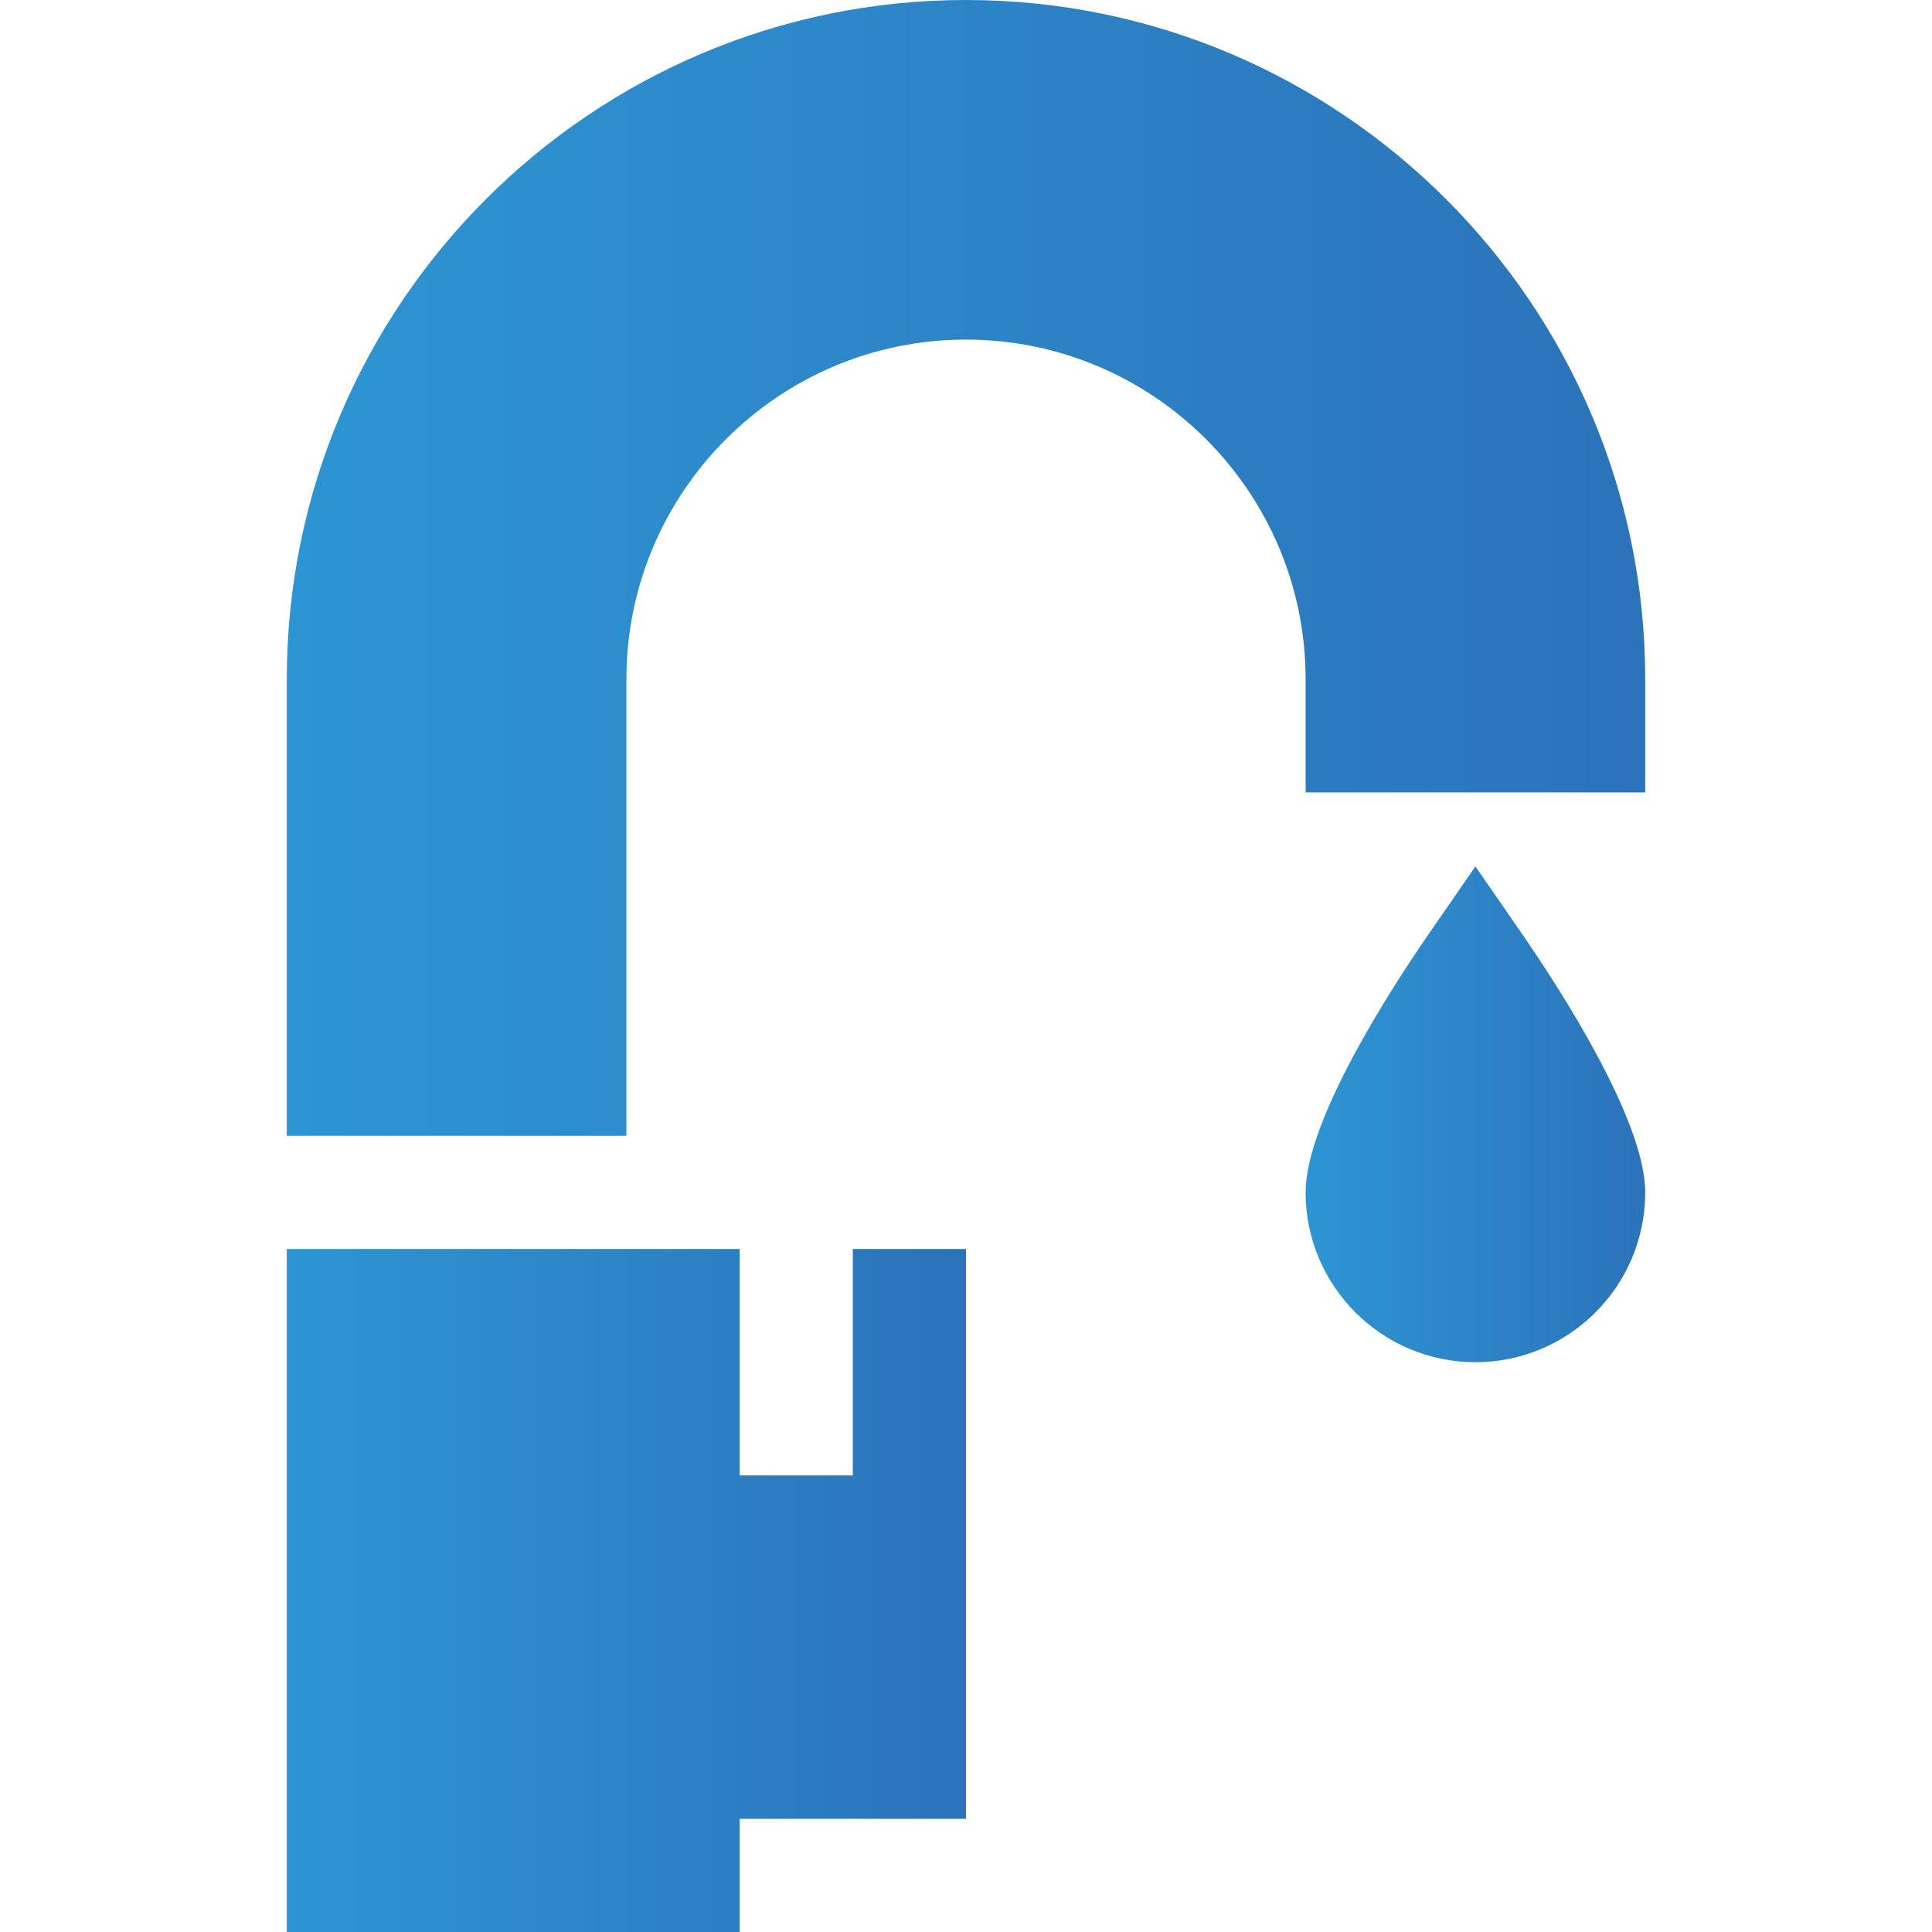
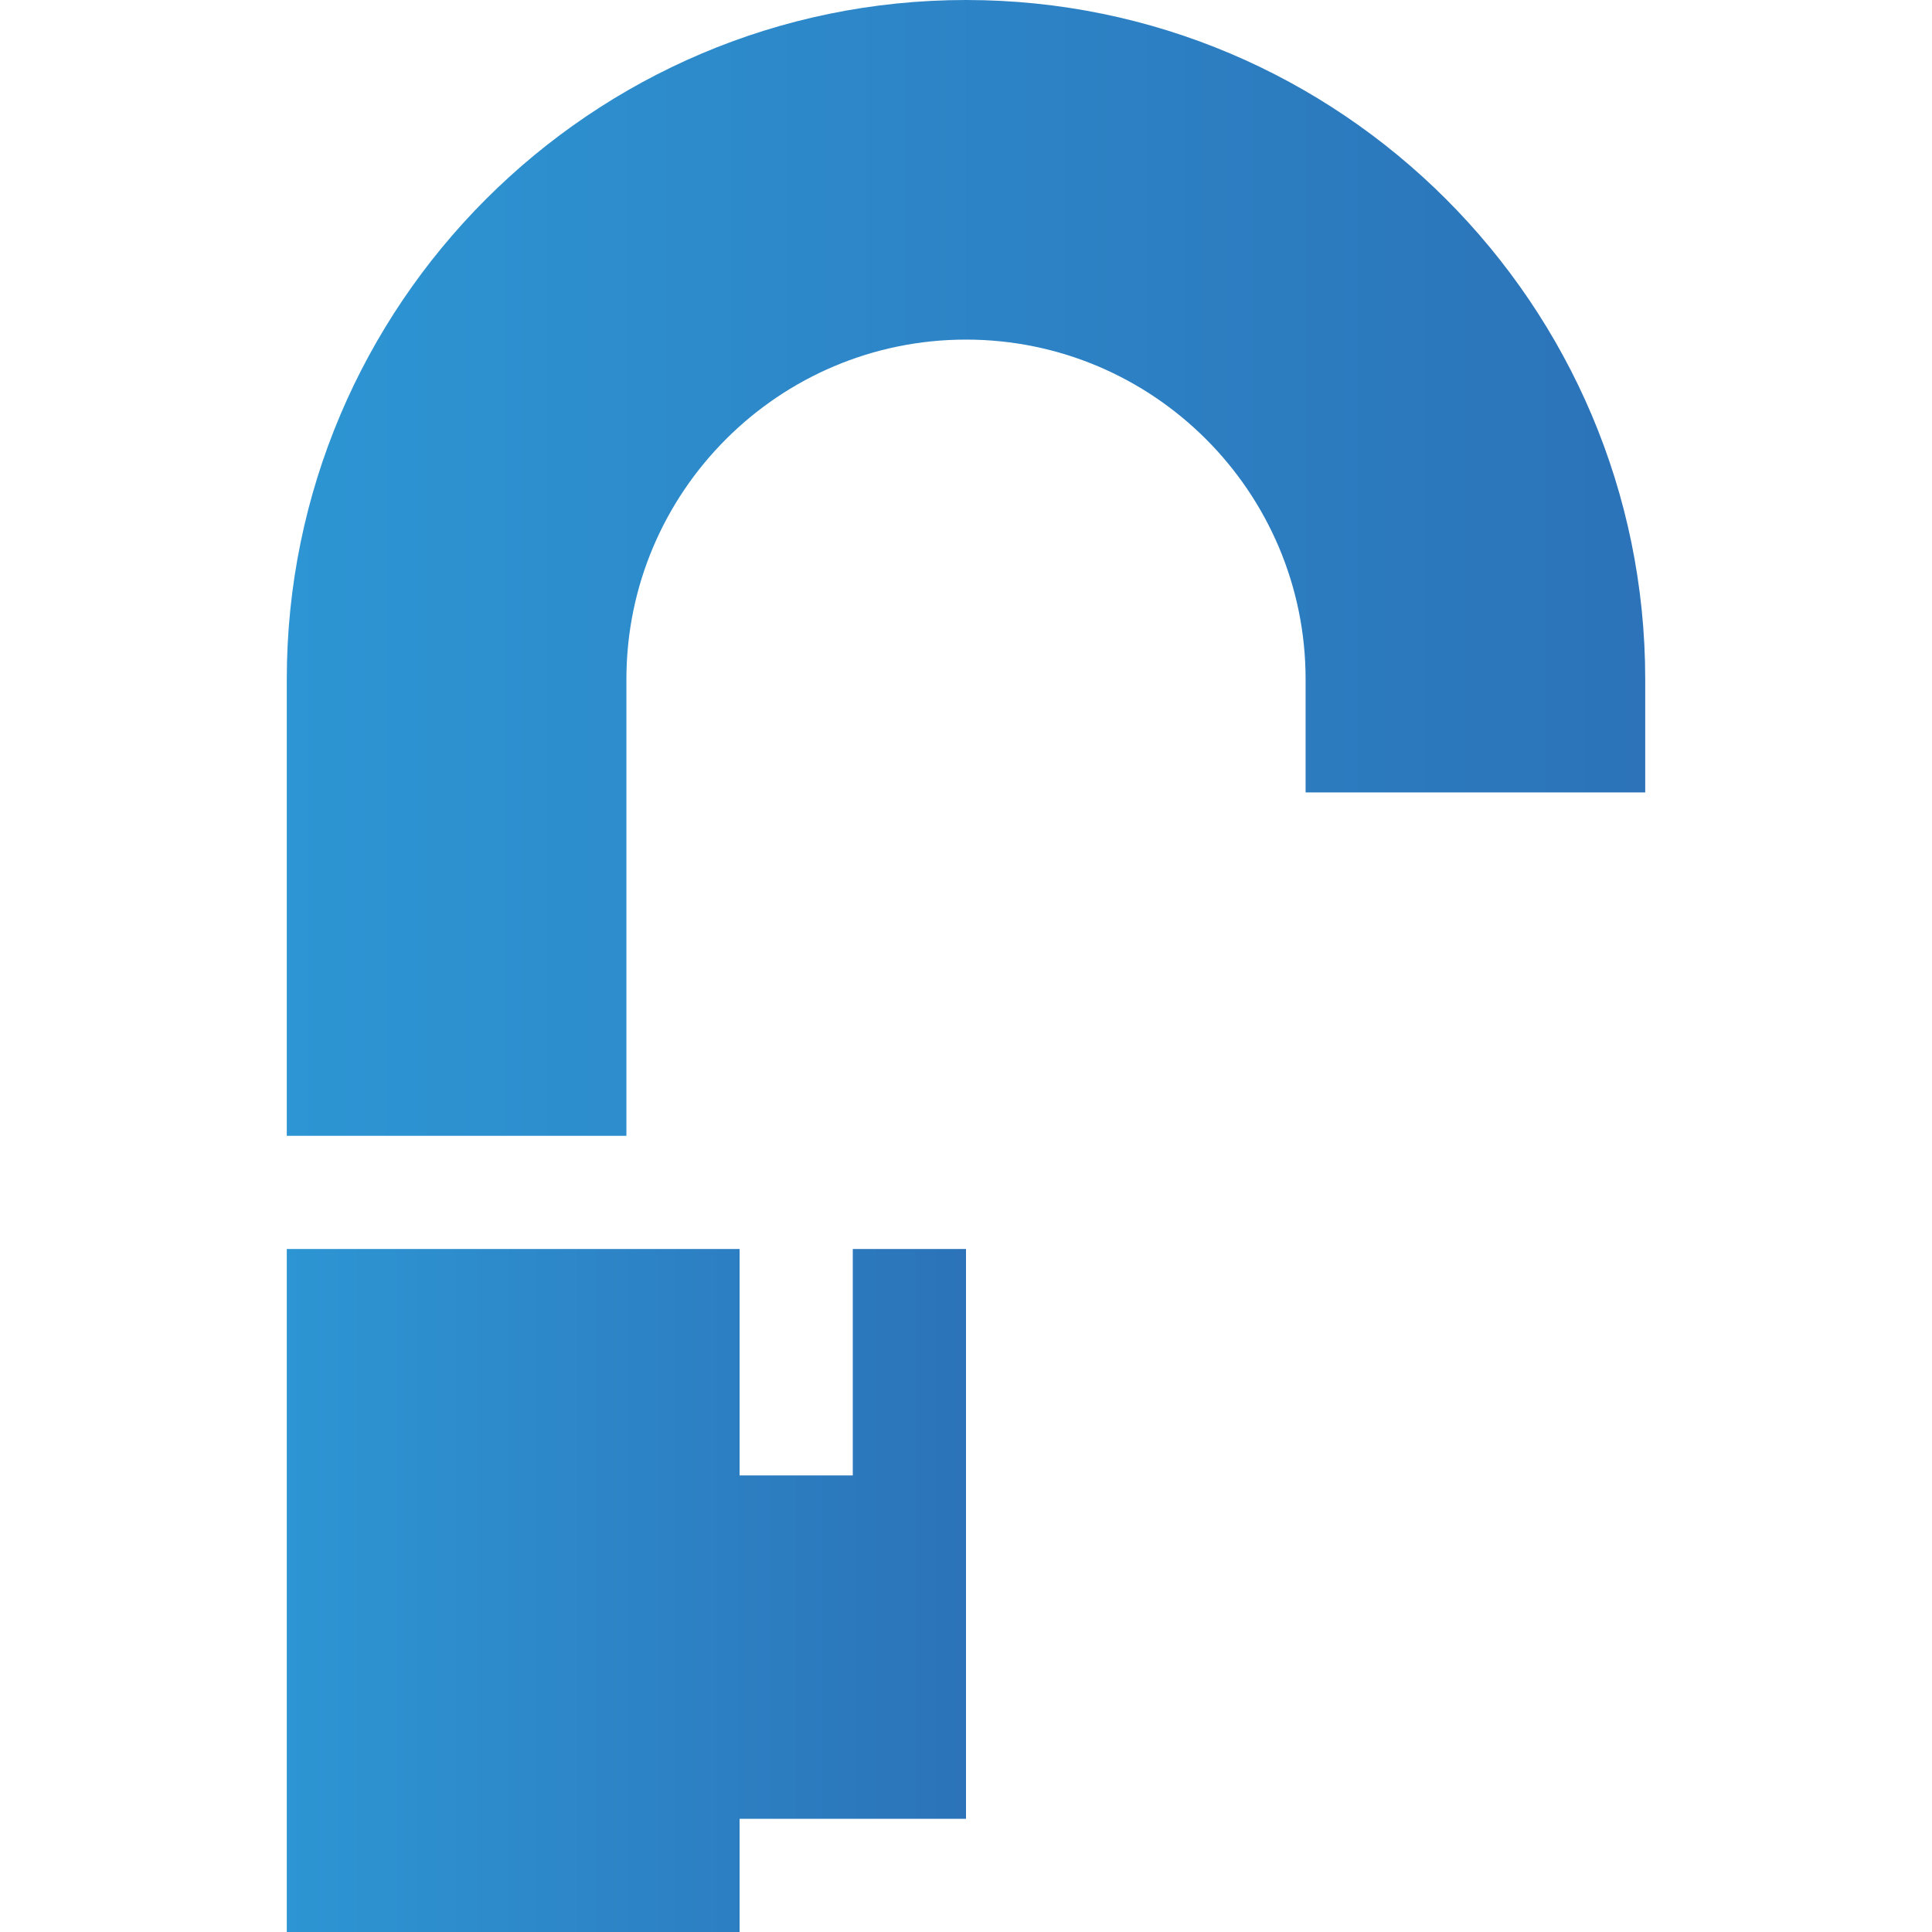
<svg xmlns="http://www.w3.org/2000/svg" width="80" height="80" viewBox="0 0 80 80" fill="none">
  <g id="Faucet">
    <g id="Group">
      <path id="Vector" d="M11.875 51.719V80H30.625V75.312H40C40 74.727 40 51.047 40 51.719H35.312V61.094H30.625V51.719H11.875Z" fill="url(#paint0_linear_2442_429)" />
-       <path id="Vector_2" d="M68.125 49.375C68.125 46.379 64.557 40.89 63.023 38.668L61.094 35.876L59.164 38.668C57.631 40.89 54.062 46.379 54.062 49.375C54.062 53.252 57.217 56.406 61.094 56.406C64.971 56.406 68.125 53.252 68.125 49.375Z" fill="url(#paint1_linear_2442_429)" />
      <path id="Vector_3" d="M68.125 28.125C68.125 12.616 55.509 0 40 0C24.491 0 11.875 12.616 11.875 28.125V47.031H25.938V28.125C25.938 20.37 32.245 14.062 40 14.062C47.755 14.062 54.062 20.37 54.062 28.125V32.812H68.125V28.125Z" fill="url(#paint2_linear_2442_429)" />
    </g>
  </g>
  <defs>
    <linearGradient id="paint0_linear_2442_429" x1="11.875" y1="65.852" x2="40" y2="65.852" gradientUnits="userSpaceOnUse">
      <stop stop-color="#2D95D3" />
      <stop offset="1" stop-color="#2C73B9" />
    </linearGradient>
    <linearGradient id="paint1_linear_2442_429" x1="54.062" y1="46.141" x2="68.125" y2="46.141" gradientUnits="userSpaceOnUse">
      <stop stop-color="#2D95D3" />
      <stop offset="1" stop-color="#2C73B9" />
    </linearGradient>
    <linearGradient id="paint2_linear_2442_429" x1="11.875" y1="23.516" x2="68.125" y2="23.516" gradientUnits="userSpaceOnUse">
      <stop stop-color="#2D95D3" />
      <stop offset="1" stop-color="#2C73B9" />
    </linearGradient>
  </defs>
</svg>